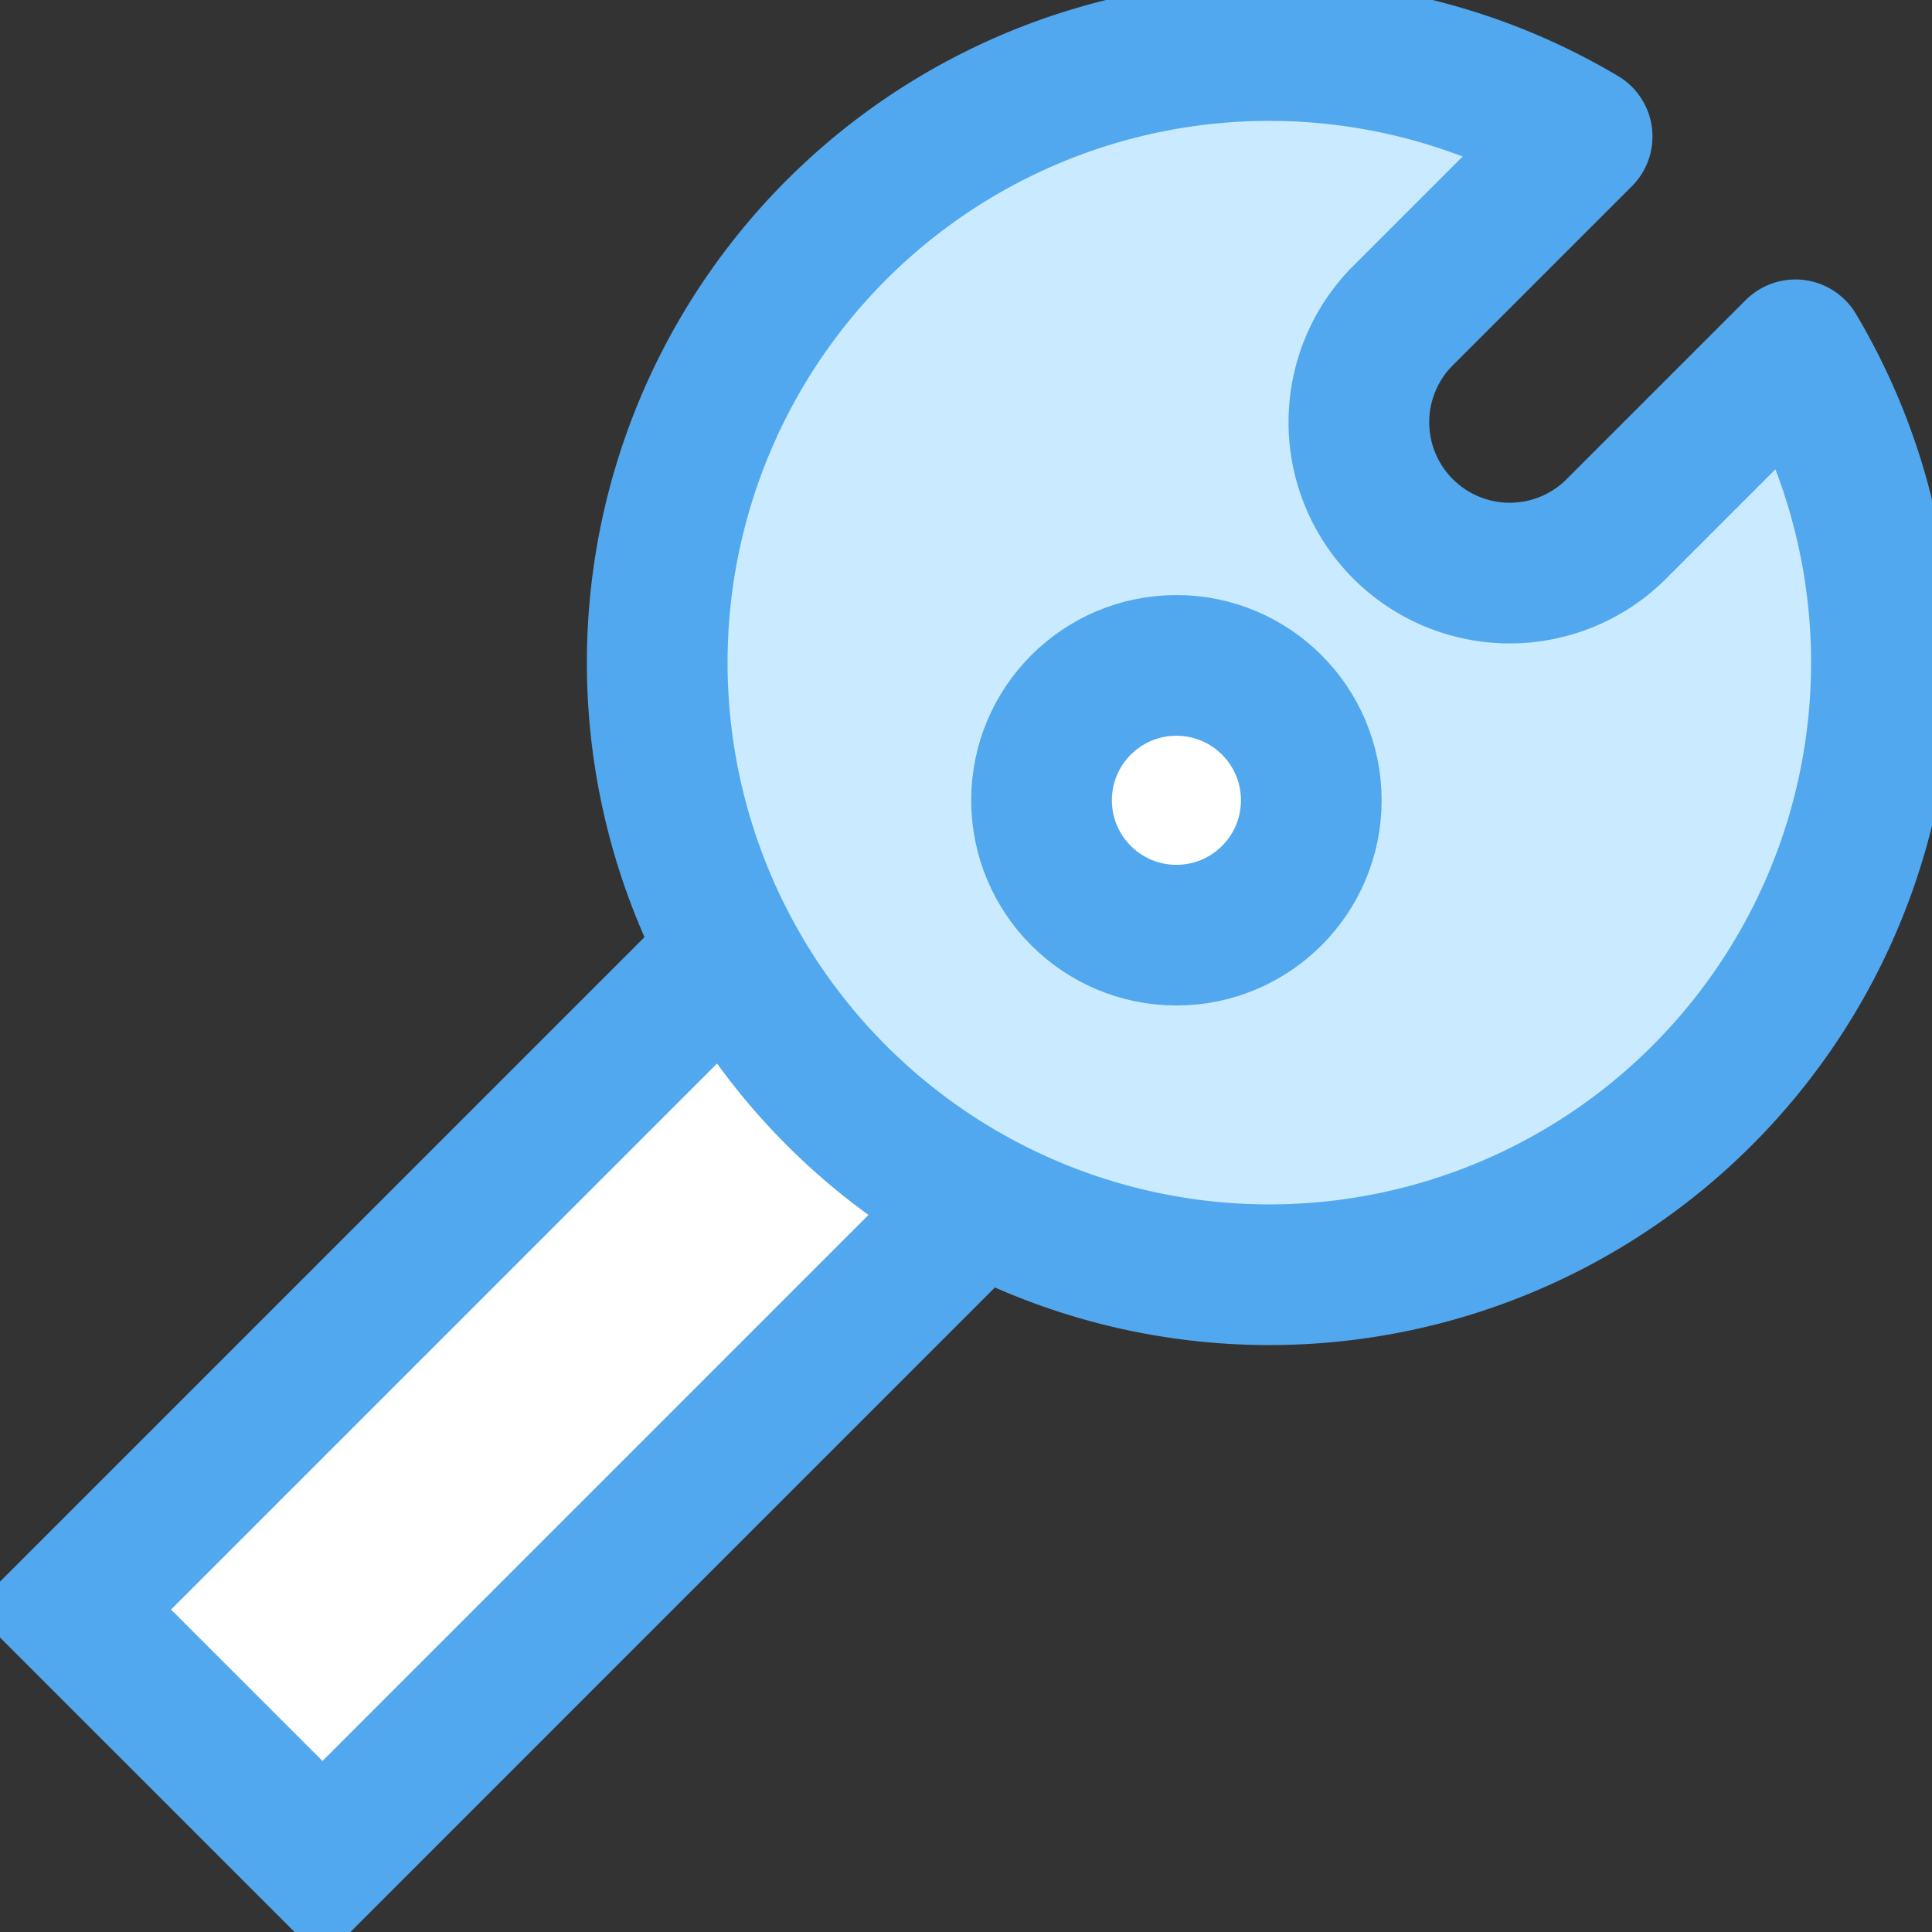
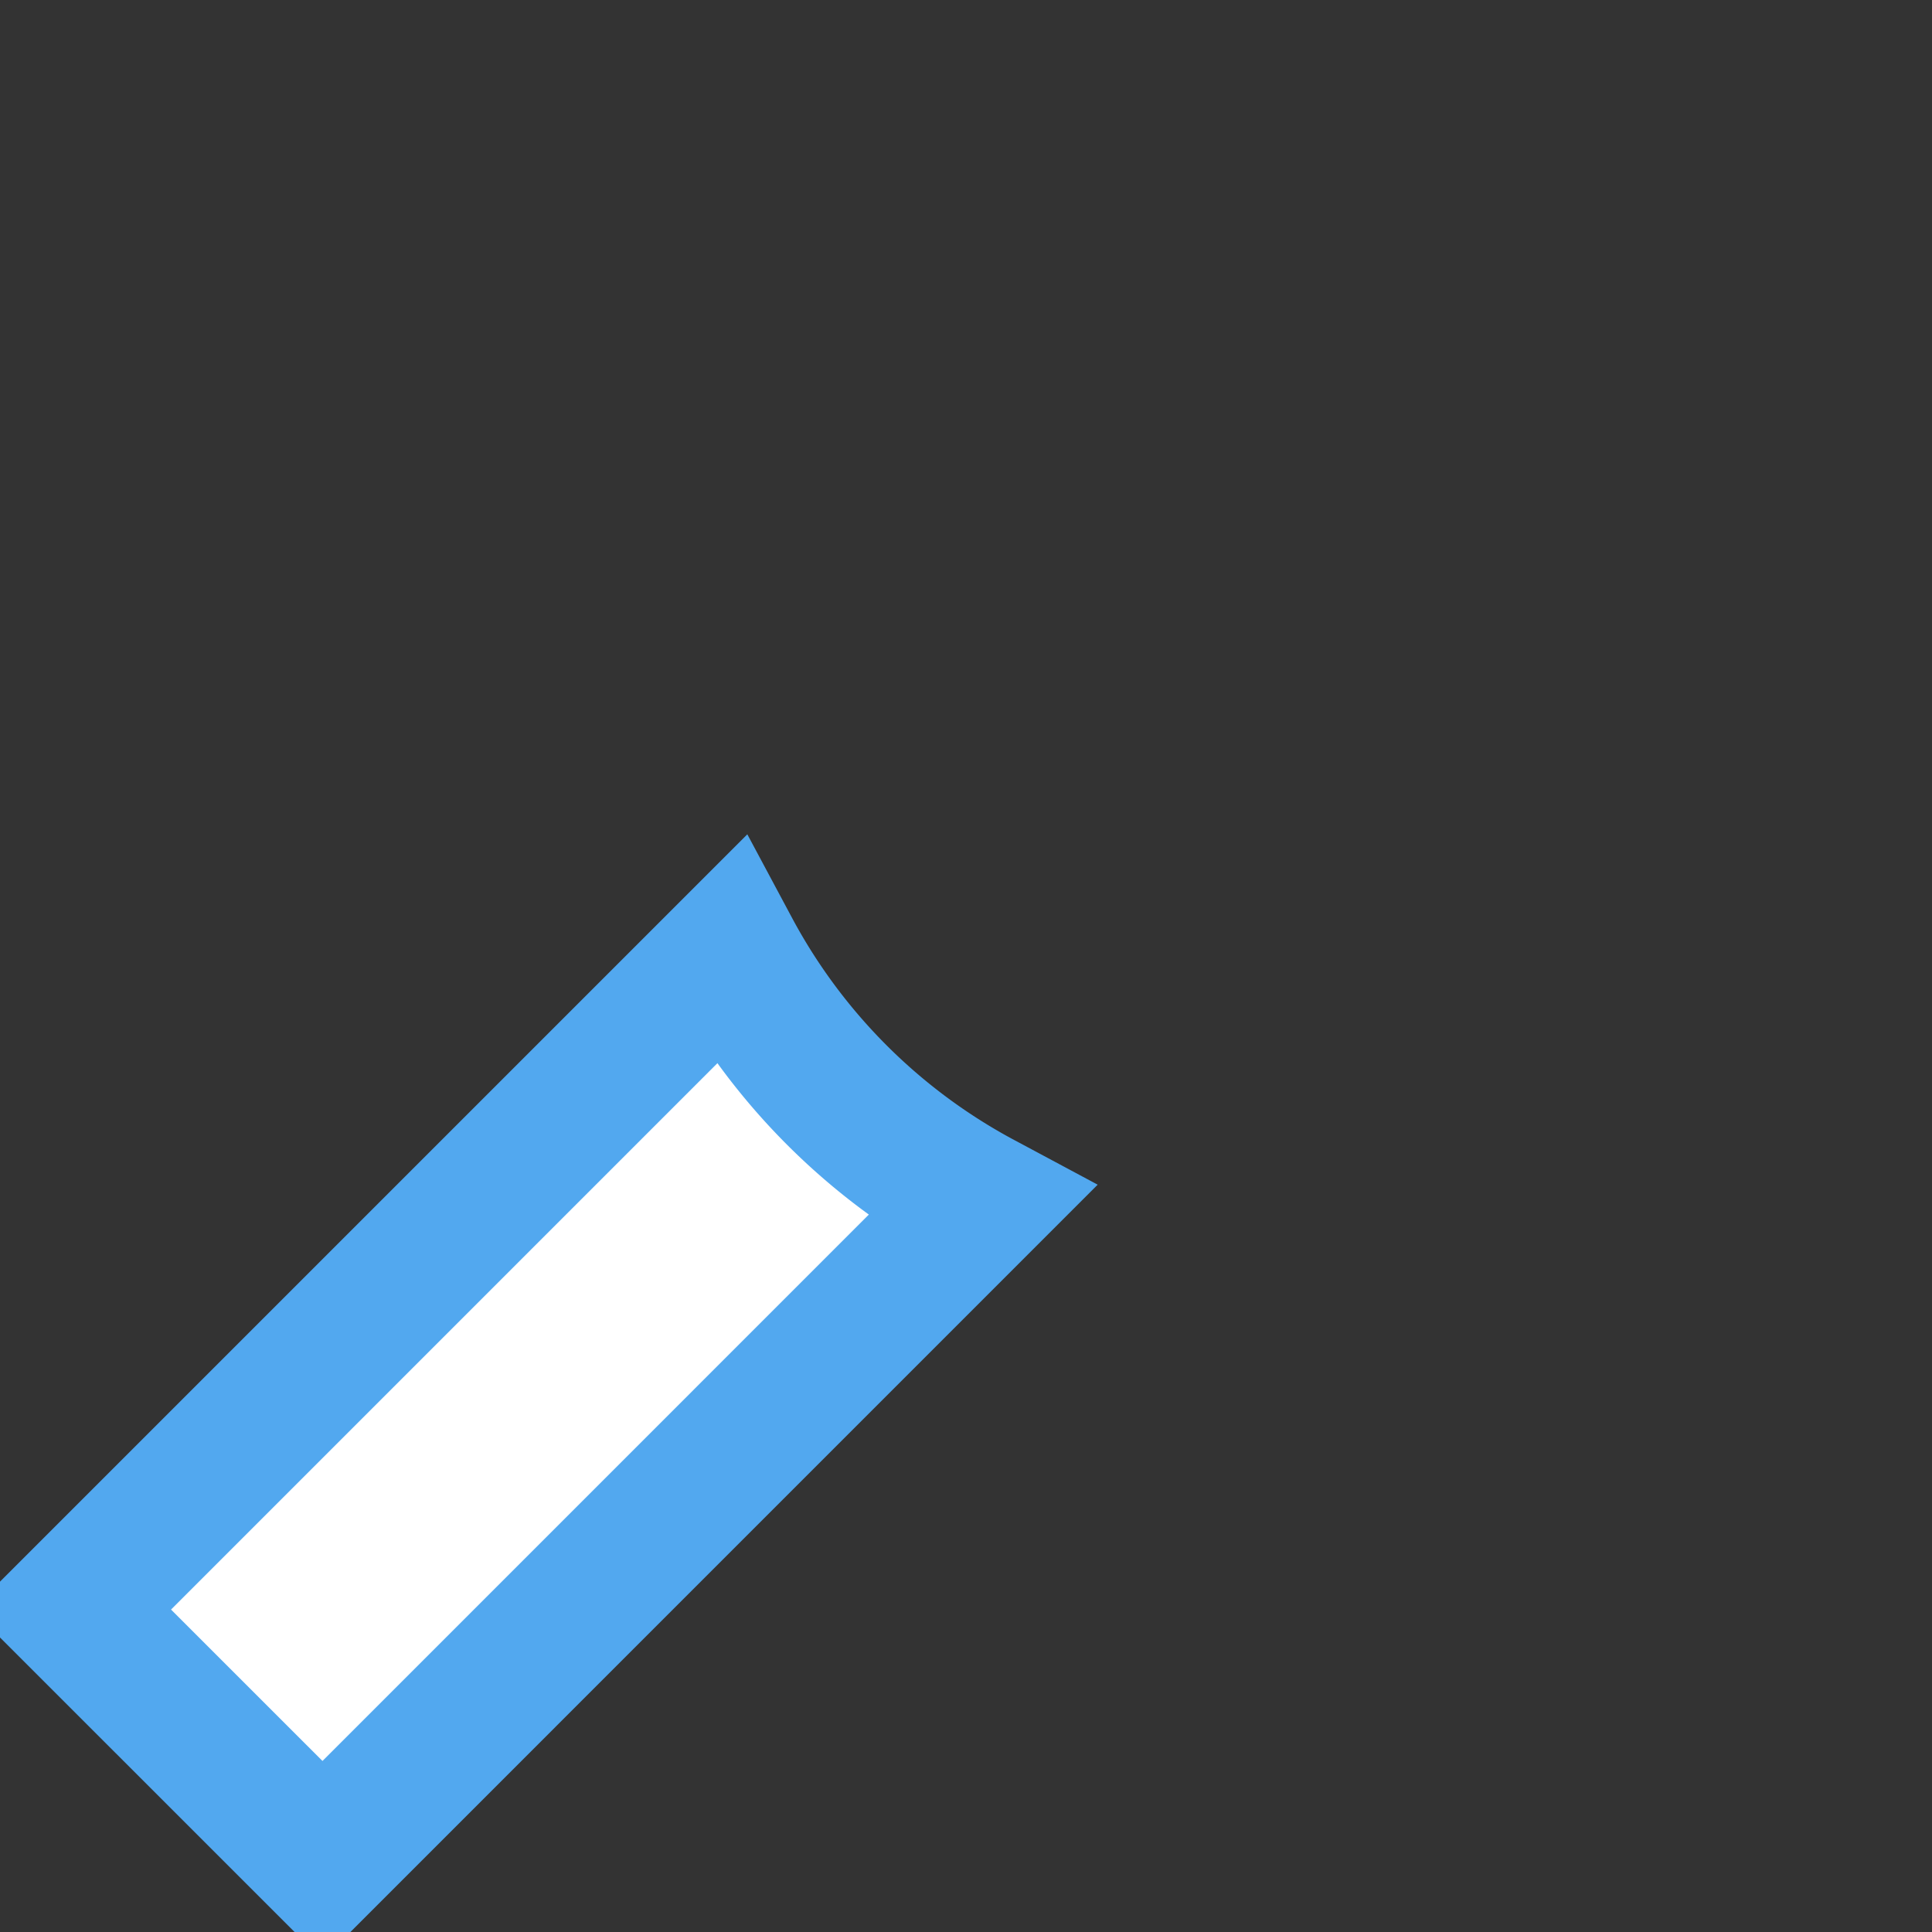
<svg xmlns="http://www.w3.org/2000/svg" width="41.2" height="41.2" viewBox="0 0 41.2 41.2">
  <rect x="0" y="0" width="41.2" height="41.2" fill="#333333" stroke="none" />
  <defs>
    <clipPath id="clip-path">
      <path id="사각형_169" fill="none" d="M0 0H41.2V41.2H0z" />
    </clipPath>
    <style>
            .cls-4{fill:none}.cls-3{fill:#fff}.cls-4{stroke:#52a8ef;stroke-width:3px}
        </style>
  </defs>
  <g id="그룹_466">
    <g id="그룹_465" clip-path="url(#clip-path)">
      <path id="패스_1365" d="M16.164 28.208L2.122 42.25l5.351 5.35 14.041-14.042a13.053 13.053 0 0 1-5.35-5.35" class="cls-3" transform="translate(-.596 -7.926)" />
      <path id="패스_1366" d="M16.164 28.208L2.122 42.25l5.351 5.35 14.041-14.042a13.053 13.053 0 0 1-5.35-5.35z" class="cls-4" transform="translate(-.596 -7.926)" />
-       <path id="패스_1367" fill="#caeaff" d="M43.768 7.882l-3.853 3.853a3.217 3.217 0 0 1-4.549-4.549l3.853-3.853a13.053 13.053 0 1 0 4.549 4.549" transform="translate(-5.48 -.422)" />
-       <path id="패스_1368" fill="none" stroke="#52a8ef" stroke-linecap="round" stroke-linejoin="round" stroke-width="3px" d="M43.768 7.882l-3.853 3.853a3.217 3.217 0 0 1-4.549-4.549l3.853-3.853a13.053 13.053 0 1 0 4.549 4.549z" transform="translate(-5.48 -.422)" />
-       <path id="패스_1369" d="M36.643 22.612a2.876 2.876 0 1 1-2.876-2.876 2.876 2.876 0 0 1 2.876 2.876" class="cls-3" transform="translate(-8.68 -5.546)" />
-       <circle id="타원_58" cx="2.876" cy="2.876" r="2.876" class="cls-4" transform="translate(22.211 14.19)" />
    </g>
  </g>
</svg>